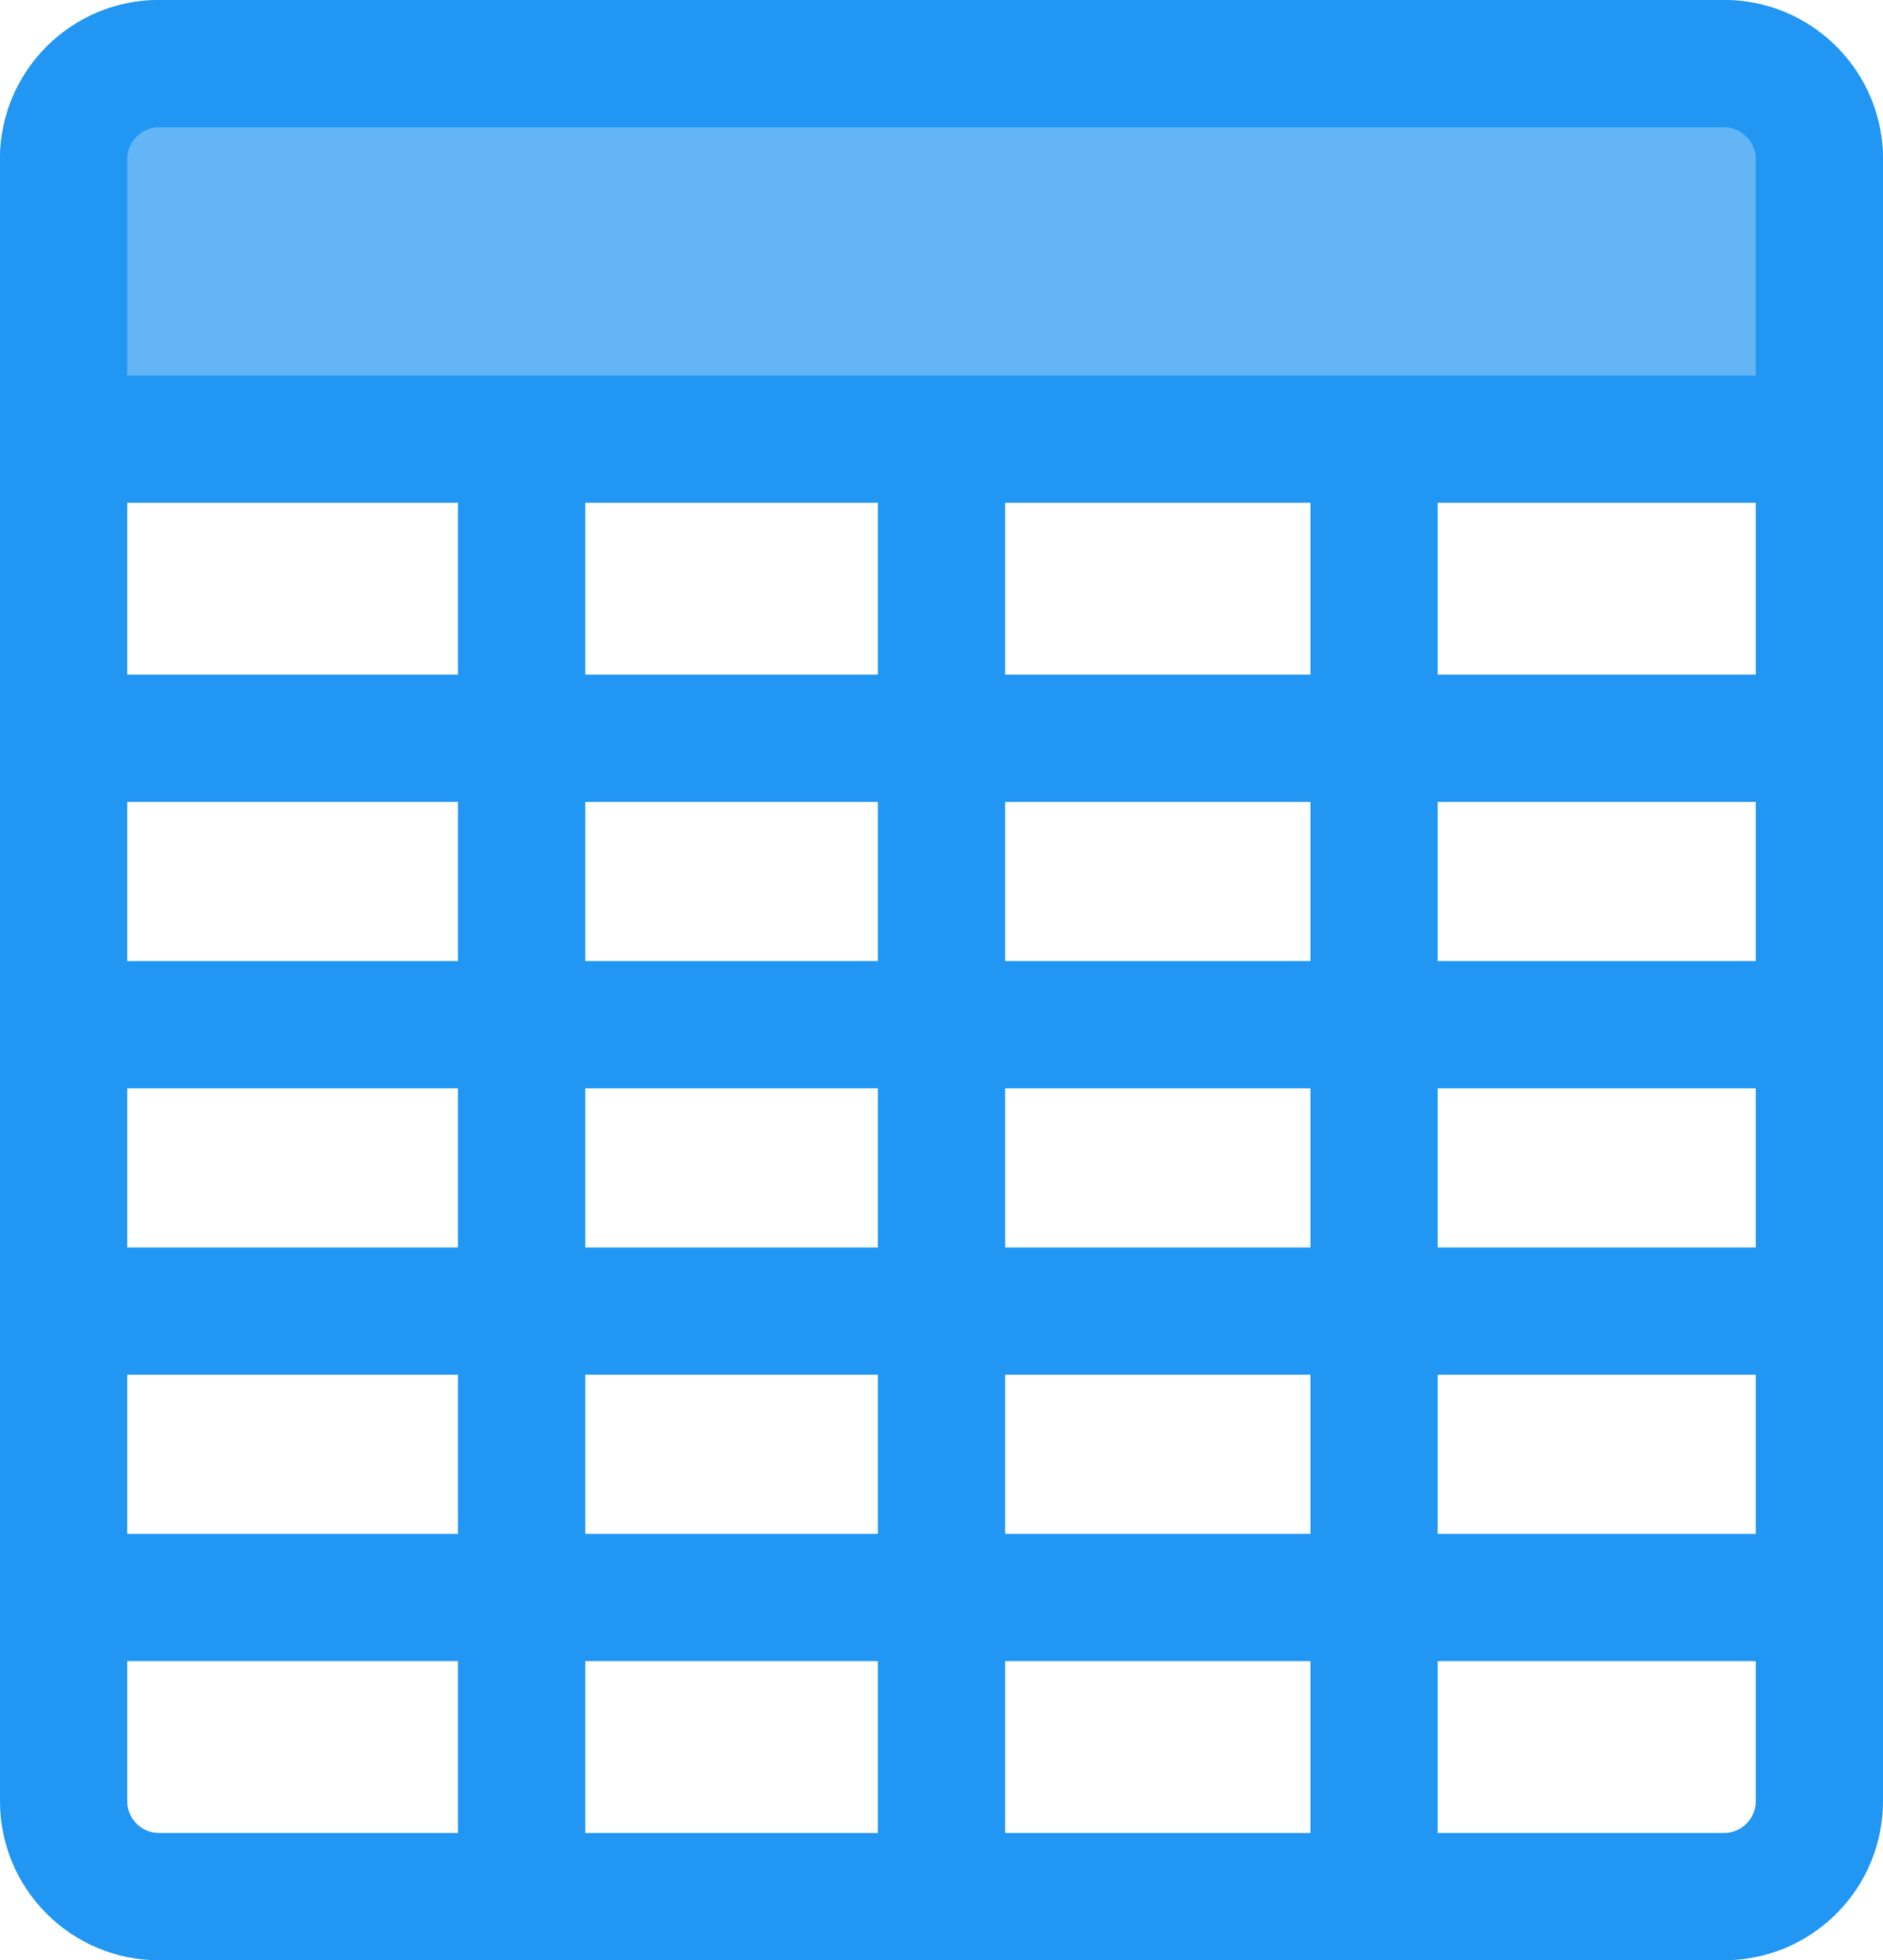
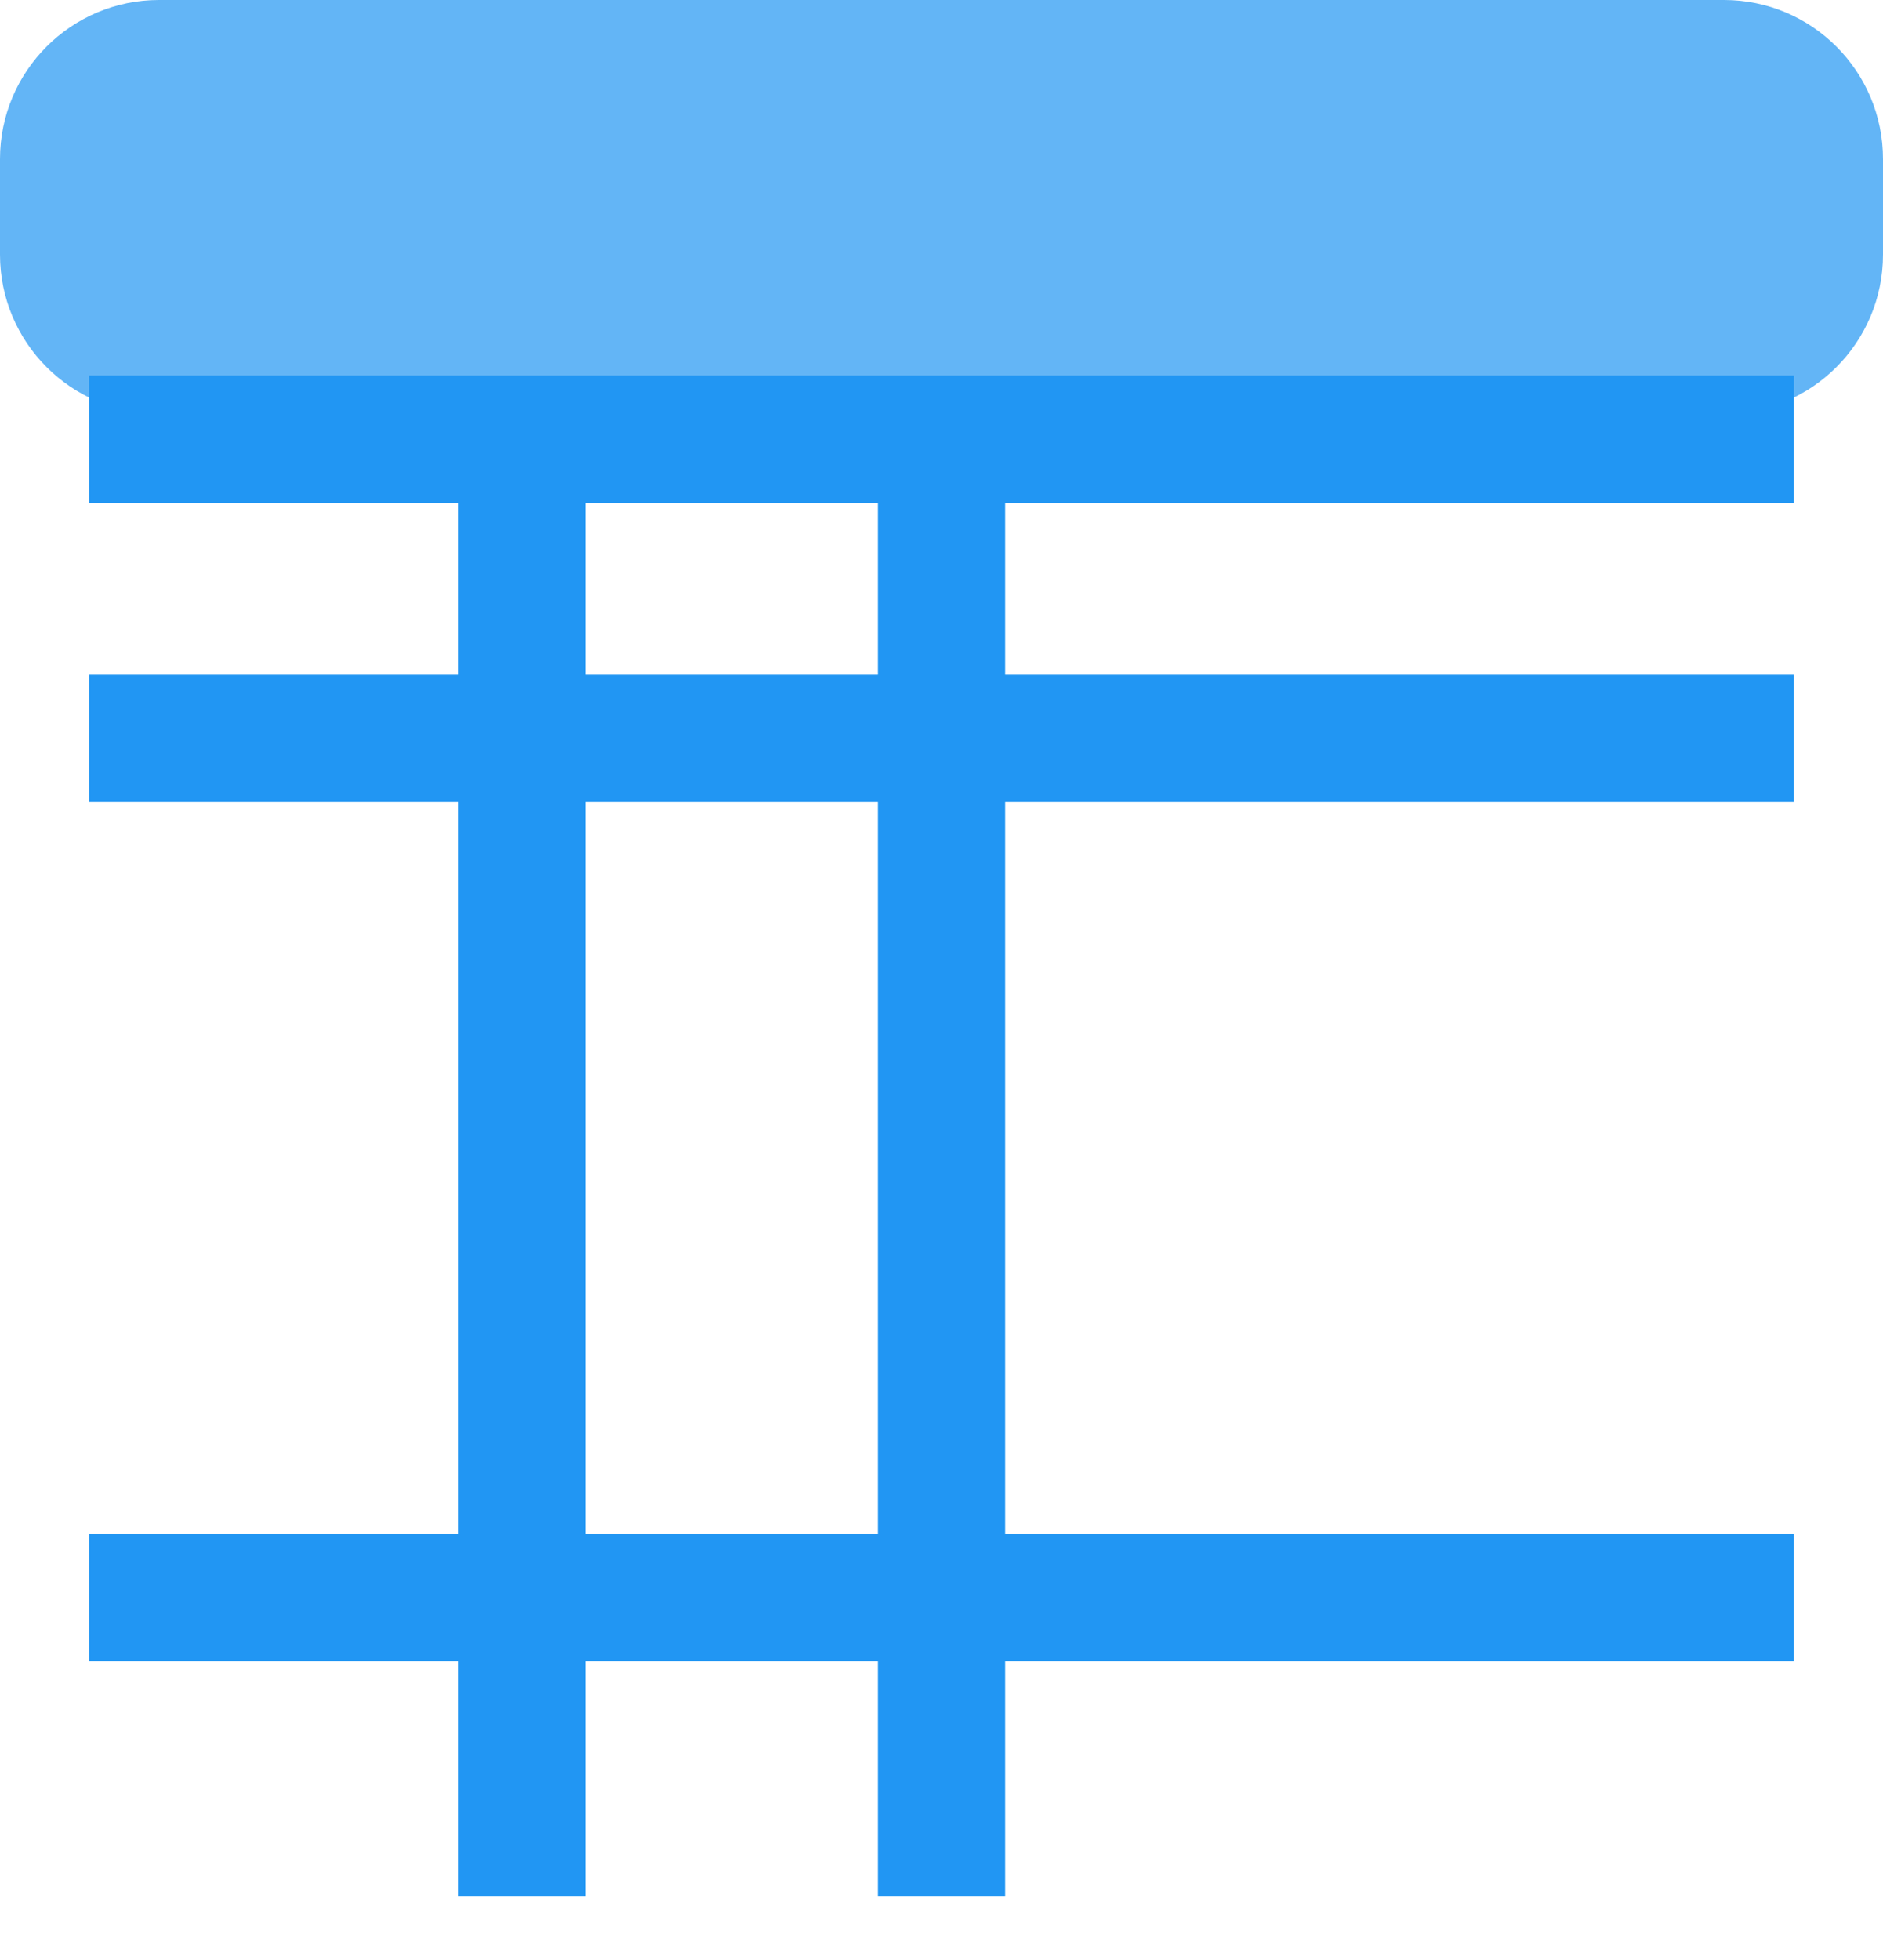
<svg xmlns="http://www.w3.org/2000/svg" width="296" height="308" viewBox="0 0 296 308" fill="none">
-   <path d="M271 288V308H25V288H271ZM276 283V25C276 22.239 273.761 20 271 20H25C22.239 20 20 22.239 20 25V283C20 285.761 22.239 288 25 288V308C11.193 308 0 296.807 0 283V25C0 11.193 11.193 2.89916e-07 25 0H271L271.646 0.008C285.154 0.35 296 11.409 296 25V283C296 296.591 285.154 307.65 271.646 307.992L271 308V288C273.761 288 276 285.761 276 283Z" fill="#2196F3" />
  <path d="M0 25C0 11.193 11.193 0 25 0H271C284.807 0 296 11.193 296 25V40C296 53.807 284.807 65 271 65H25C11.193 65 0 53.807 0 40V25Z" fill="#2196F3" fill-opacity="0.7" />
  <path d="M282 59V79H14V59H282Z" fill="#2196F3" />
  <path d="M282 106V126H14V106H282Z" fill="#2196F3" />
-   <path d="M282 196V216H14V196H282Z" fill="#2196F3" />
  <path d="M282 241V261H14V241H282Z" fill="#2196F3" />
-   <path d="M282 151V171H14V151H282Z" fill="#2196F3" />
  <path d="M92 298L72 298L72 65L92 65L92 298Z" fill="#2196F3" />
  <path d="M158 298L138 298L138 65L158 65L158 298Z" fill="#2196F3" />
-   <path d="M226 298L206 298L206 65L226 65L226 298Z" fill="#2196F3" />
</svg>